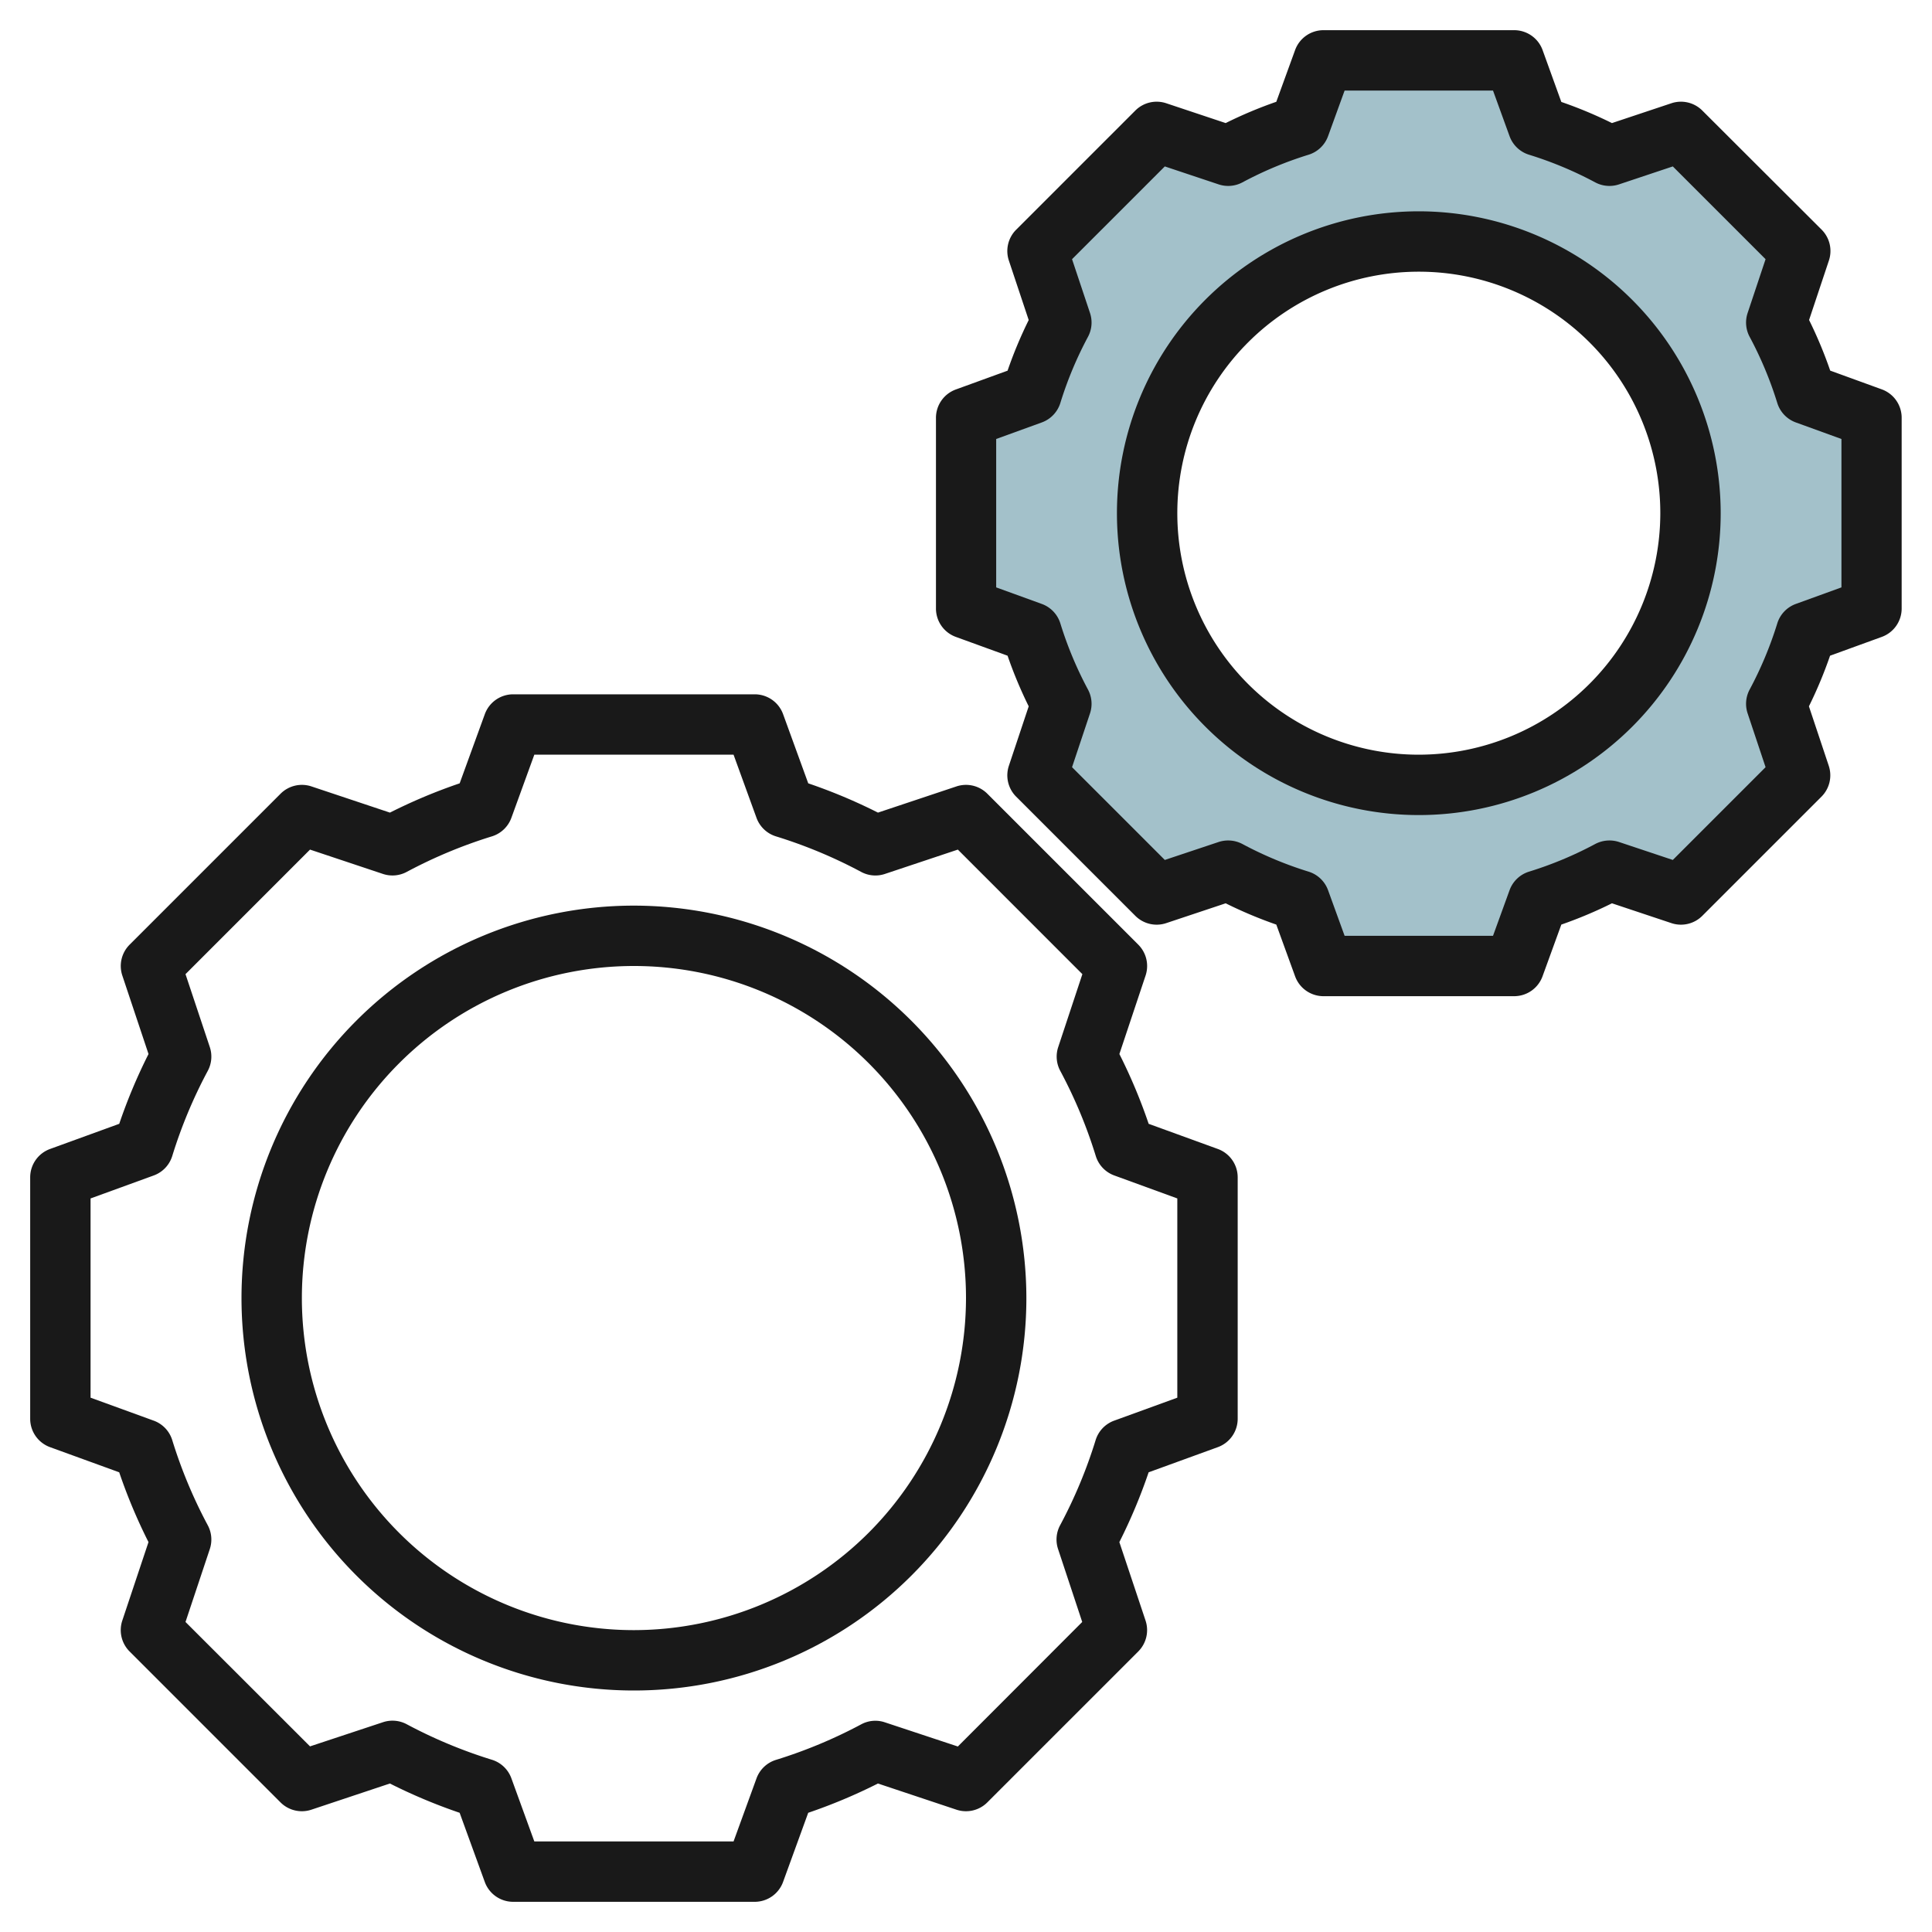
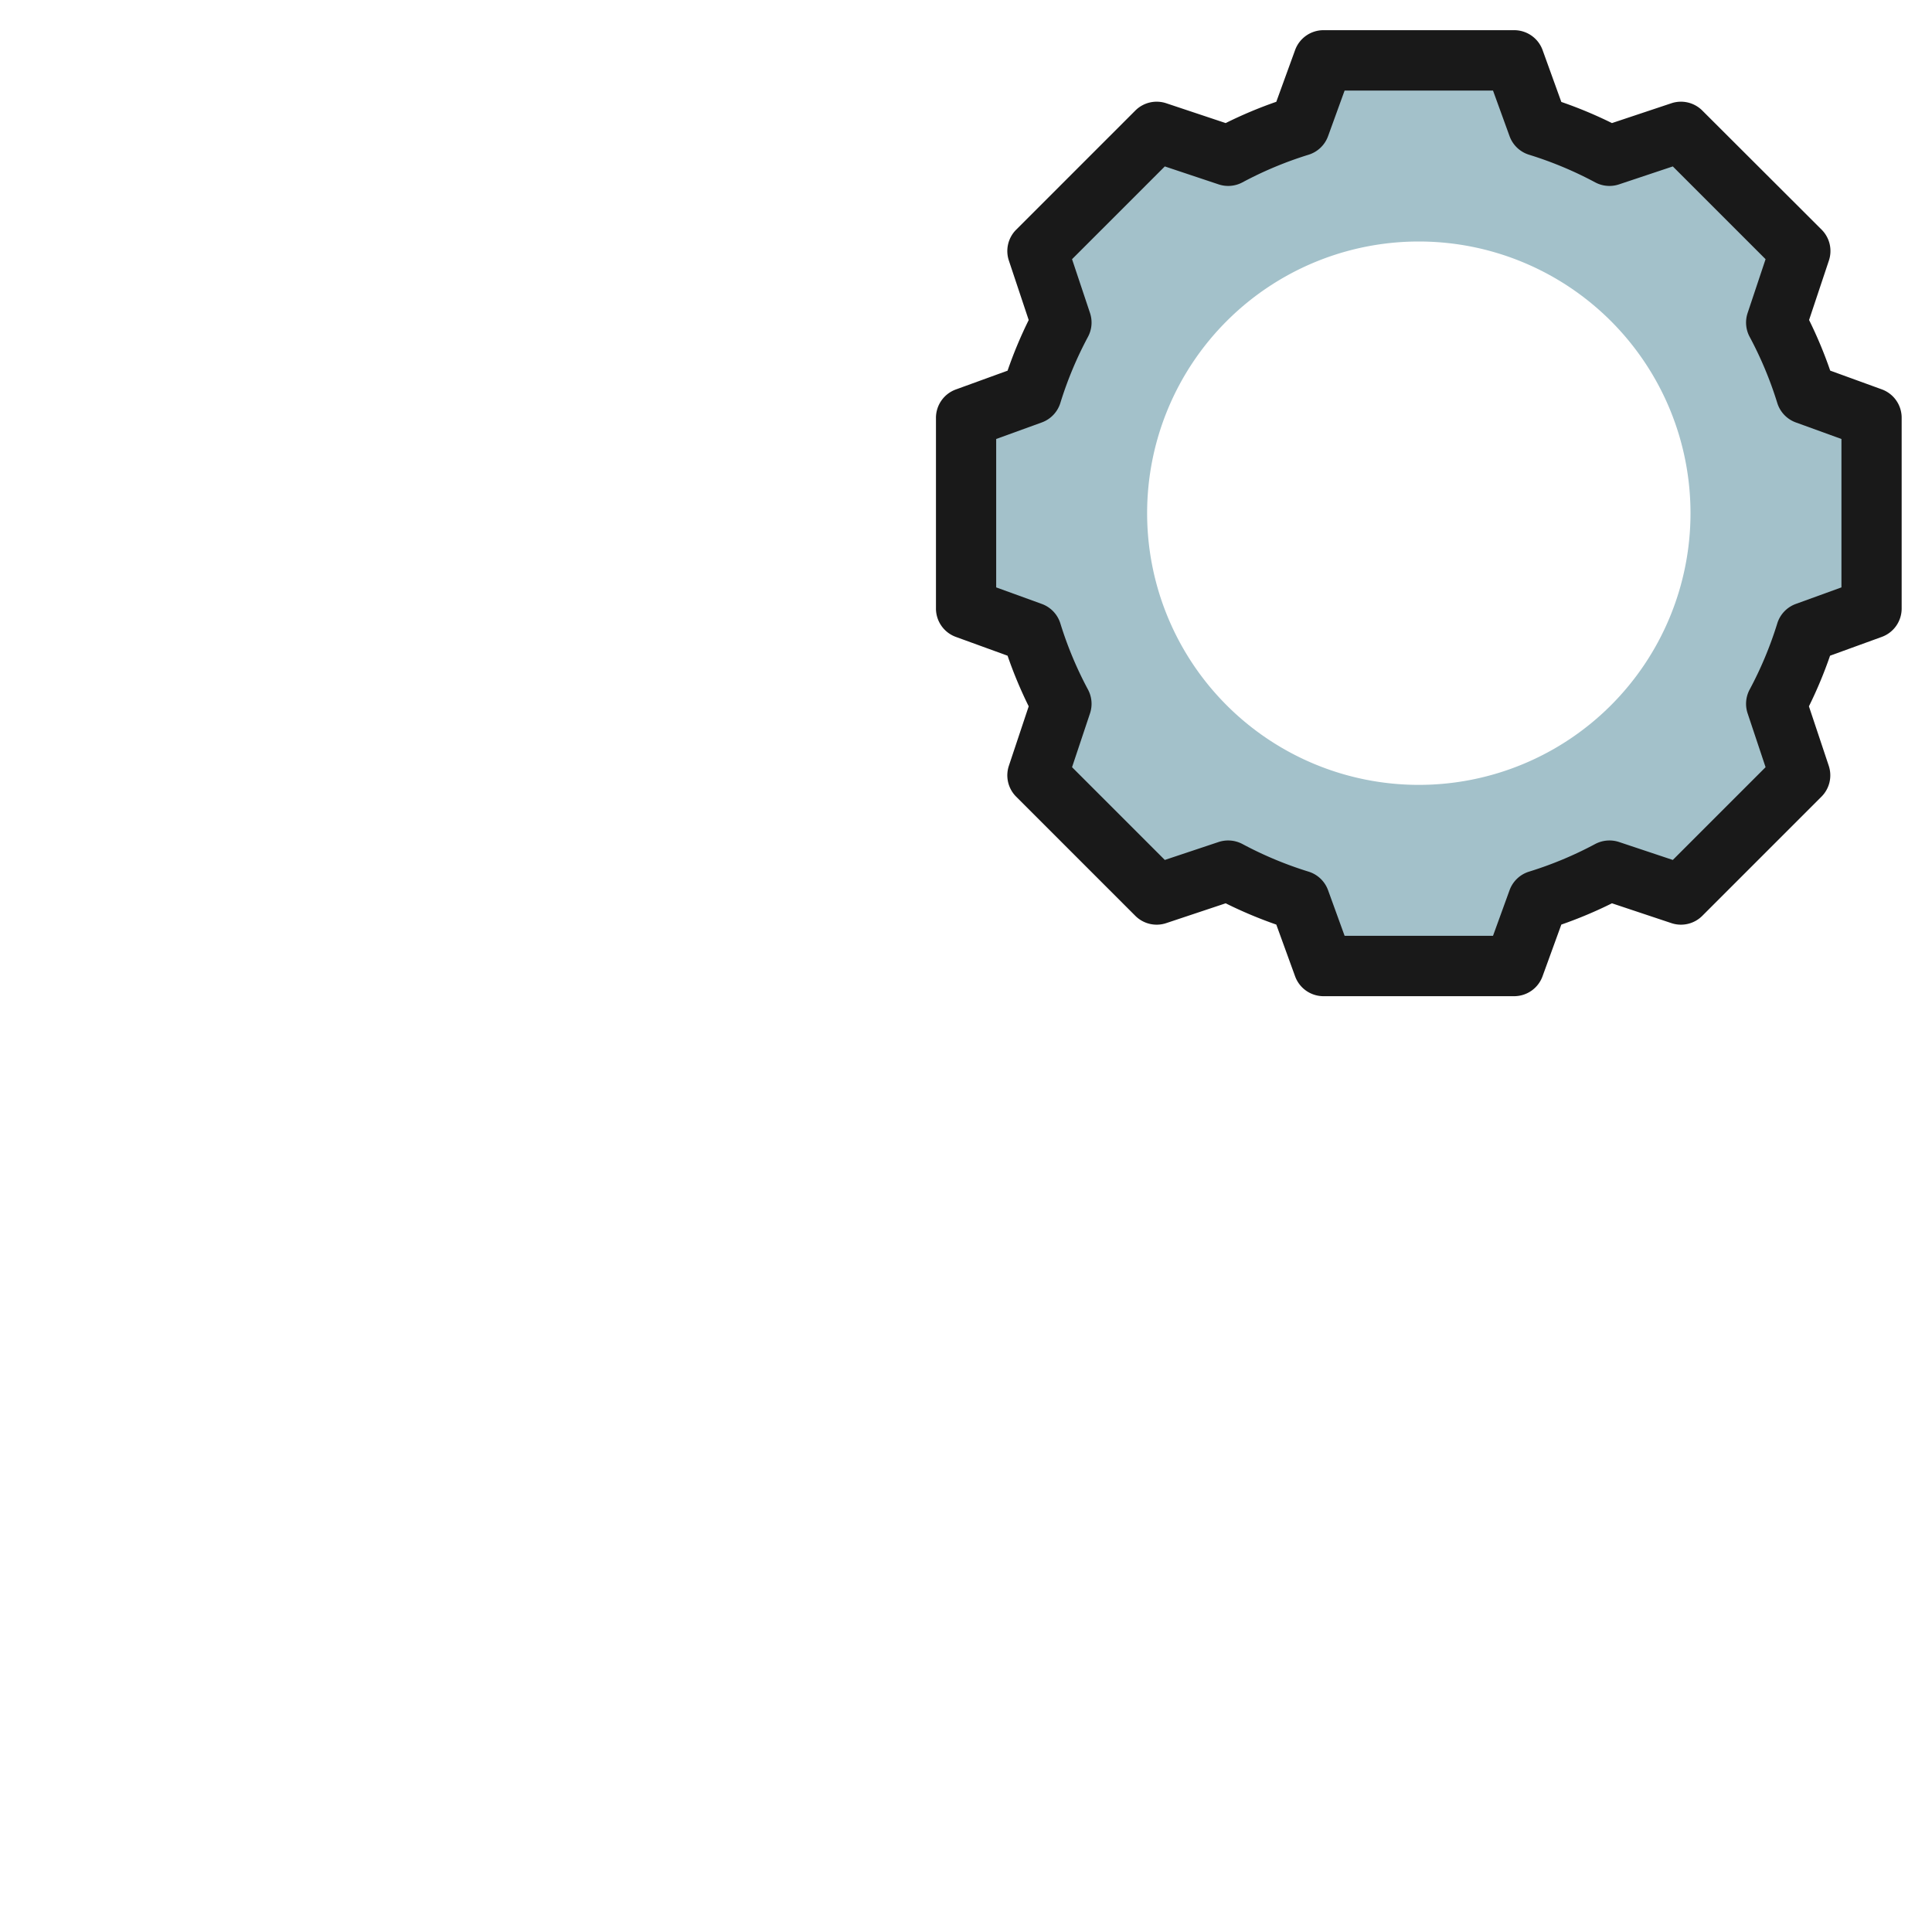
<svg xmlns="http://www.w3.org/2000/svg" id="Layer_3" height="512" viewBox="0 0 64 64" width="512" data-name="Layer 3">
  <path d="m59.829 13.053a13.306 13.306 0 0 0 -.988-2.368l.791-2.369-3.948-3.948-2.369.791a13.306 13.306 0 0 0 -2.368-.988l-.789-2.171h-6.316l-.789 2.171a13.306 13.306 0 0 0 -2.368.988l-2.369-.791-3.948 3.948.791 2.369a13.306 13.306 0 0 0 -.988 2.368l-2.171.789v6.316l2.171.789a13.306 13.306 0 0 0 .988 2.368l-.791 2.369 3.948 3.948 2.369-.791a13.306 13.306 0 0 0 2.368.988l.789 2.171h6.316l.789-2.171a13.306 13.306 0 0 0 2.368-.988l2.369.791 3.948-3.948-.791-2.369a13.306 13.306 0 0 0 .988-2.368l2.171-.789v-6.316zm-12.829 12.947a9 9 0 1 1 9-9 9 9 0 0 1 -9 9z" fill="#a3c1ca" />
  <g fill="#191919">
-     <path d="m40.342 38.061-2.291-.833a17.923 17.923 0 0 0 -.97-2.312l.868-2.6a1 1 0 0 0 -.242-1.023l-5-5a1 1 0 0 0 -1.023-.242l-2.6.868a17.956 17.956 0 0 0 -2.31-.97l-.833-2.291a1 1 0 0 0 -.941-.658h-8a1 1 0 0 0 -.94.658l-.833 2.291a17.956 17.956 0 0 0 -2.31.97l-2.6-.868a1 1 0 0 0 -1.023.242l-5 5a1 1 0 0 0 -.242 1.023l.868 2.6a17.923 17.923 0 0 0 -.97 2.312l-2.291.833a1 1 0 0 0 -.659.939v8a1 1 0 0 0 .658.939l2.291.833a17.923 17.923 0 0 0 .97 2.312l-.868 2.6a1 1 0 0 0 .242 1.023l5 5a1 1 0 0 0 1.023.241l2.6-.867a18.015 18.015 0 0 0 2.31.97l.833 2.291a1 1 0 0 0 .941.658h8a1 1 0 0 0 .94-.658l.833-2.291a18.015 18.015 0 0 0 2.31-.97l2.6.867a1 1 0 0 0 1.023-.241l5-5a1 1 0 0 0 .242-1.023l-.868-2.6a17.923 17.923 0 0 0 .97-2.312l2.291-.833a1 1 0 0 0 .659-.939v-8a1 1 0 0 0 -.658-.939zm-1.342 8.239-2.092.761a1 1 0 0 0 -.614.645 15.878 15.878 0 0 1 -1.177 2.821 1 1 0 0 0 -.067.788l.8 2.415-4.12 4.125-2.415-.8a.987.987 0 0 0 -.787.066 16.024 16.024 0 0 1 -2.822 1.177 1 1 0 0 0 -.646.614l-.76 2.088h-6.6l-.76-2.092a1 1 0 0 0 -.646-.614 16.024 16.024 0 0 1 -2.822-1.177 1 1 0 0 0 -.787-.066l-2.415.8-4.125-4.121.805-2.415a1 1 0 0 0 -.067-.788 15.878 15.878 0 0 1 -1.177-2.821 1 1 0 0 0 -.614-.645l-2.092-.761v-6.6l2.092-.761a1 1 0 0 0 .614-.645 15.878 15.878 0 0 1 1.177-2.821 1 1 0 0 0 .067-.788l-.805-2.415 4.125-4.126 2.415.806a1 1 0 0 0 .788-.067 15.952 15.952 0 0 1 2.821-1.177 1 1 0 0 0 .646-.614l.76-2.092h6.6l.76 2.092a1 1 0 0 0 .646.614 15.952 15.952 0 0 1 2.821 1.177.994.994 0 0 0 .788.067l2.415-.806 4.125 4.126-.8 2.415a1 1 0 0 0 .067.788 15.878 15.878 0 0 1 1.177 2.821 1 1 0 0 0 .614.645l2.087.761z" />
-     <path d="m21 30a13 13 0 1 0 13 13 13.015 13.015 0 0 0 -13-13zm0 24a11 11 0 1 1 11-11 11.013 11.013 0 0 1 -11 11z" />
    <path d="m62.342 12.9-1.714-.623a14.272 14.272 0 0 0 -.7-1.677l.657-1.97a1 1 0 0 0 -.242-1.023l-3.952-3.945a1 1 0 0 0 -1.023-.242l-1.97.657a14.272 14.272 0 0 0 -1.677-.7l-.621-1.719a1 1 0 0 0 -.942-.658h-6.316a1 1 0 0 0 -.94.658l-.623 1.714a14.272 14.272 0 0 0 -1.677.705l-1.97-.657a1 1 0 0 0 -1.023.242l-3.947 3.947a1 1 0 0 0 -.242 1.023l.657 1.97a14.272 14.272 0 0 0 -.7 1.677l-1.714.623a1 1 0 0 0 -.658.94v6.316a1 1 0 0 0 .658.94l1.714.623a14.272 14.272 0 0 0 .7 1.677l-.657 1.97a1 1 0 0 0 .242 1.023l3.947 3.947a1 1 0 0 0 1.023.242l1.97-.657a14.272 14.272 0 0 0 1.677.705l.623 1.714a1 1 0 0 0 .94.658h6.316a1 1 0 0 0 .94-.658l.623-1.714a14.272 14.272 0 0 0 1.677-.705l1.97.657a1 1 0 0 0 1.023-.242l3.947-3.947a1 1 0 0 0 .242-1.023l-.657-1.97a14.272 14.272 0 0 0 .7-1.677l1.714-.623a1 1 0 0 0 .658-.94v-6.316a1 1 0 0 0 -.653-.942zm-1.342 6.558-1.513.549a1 1 0 0 0 -.613.646 12.389 12.389 0 0 1 -.915 2.19 1 1 0 0 0 -.067.788l.595 1.783-3.073 3.073-1.783-.595a1.011 1.011 0 0 0 -.788.067 12.389 12.389 0 0 1 -2.19.915 1 1 0 0 0 -.646.613l-.549 1.513h-4.916l-.549-1.513a1 1 0 0 0 -.646-.613 12.389 12.389 0 0 1 -2.19-.915 1.011 1.011 0 0 0 -.788-.067l-1.783.595-3.073-3.073.595-1.783a1 1 0 0 0 -.067-.788 12.389 12.389 0 0 1 -.915-2.19 1 1 0 0 0 -.613-.646l-1.513-.549v-4.916l1.513-.549a1 1 0 0 0 .613-.646 12.389 12.389 0 0 1 .915-2.19 1 1 0 0 0 .067-.788l-.595-1.783 3.073-3.073 1.783.595a1 1 0 0 0 .788-.067 12.389 12.389 0 0 1 2.19-.915 1 1 0 0 0 .646-.613l.549-1.513h4.916l.549 1.513a1 1 0 0 0 .646.613 12.389 12.389 0 0 1 2.19.915 1 1 0 0 0 .788.067l1.783-.595 3.073 3.073-.595 1.783a1 1 0 0 0 .067.788 12.389 12.389 0 0 1 .915 2.19 1 1 0 0 0 .613.646l1.513.549z" />
-     <path d="m47 7a10 10 0 1 0 10 10 10.011 10.011 0 0 0 -10-10zm0 18a8 8 0 1 1 8-8 8.009 8.009 0 0 1 -8 8z" />
  </g>
</svg>